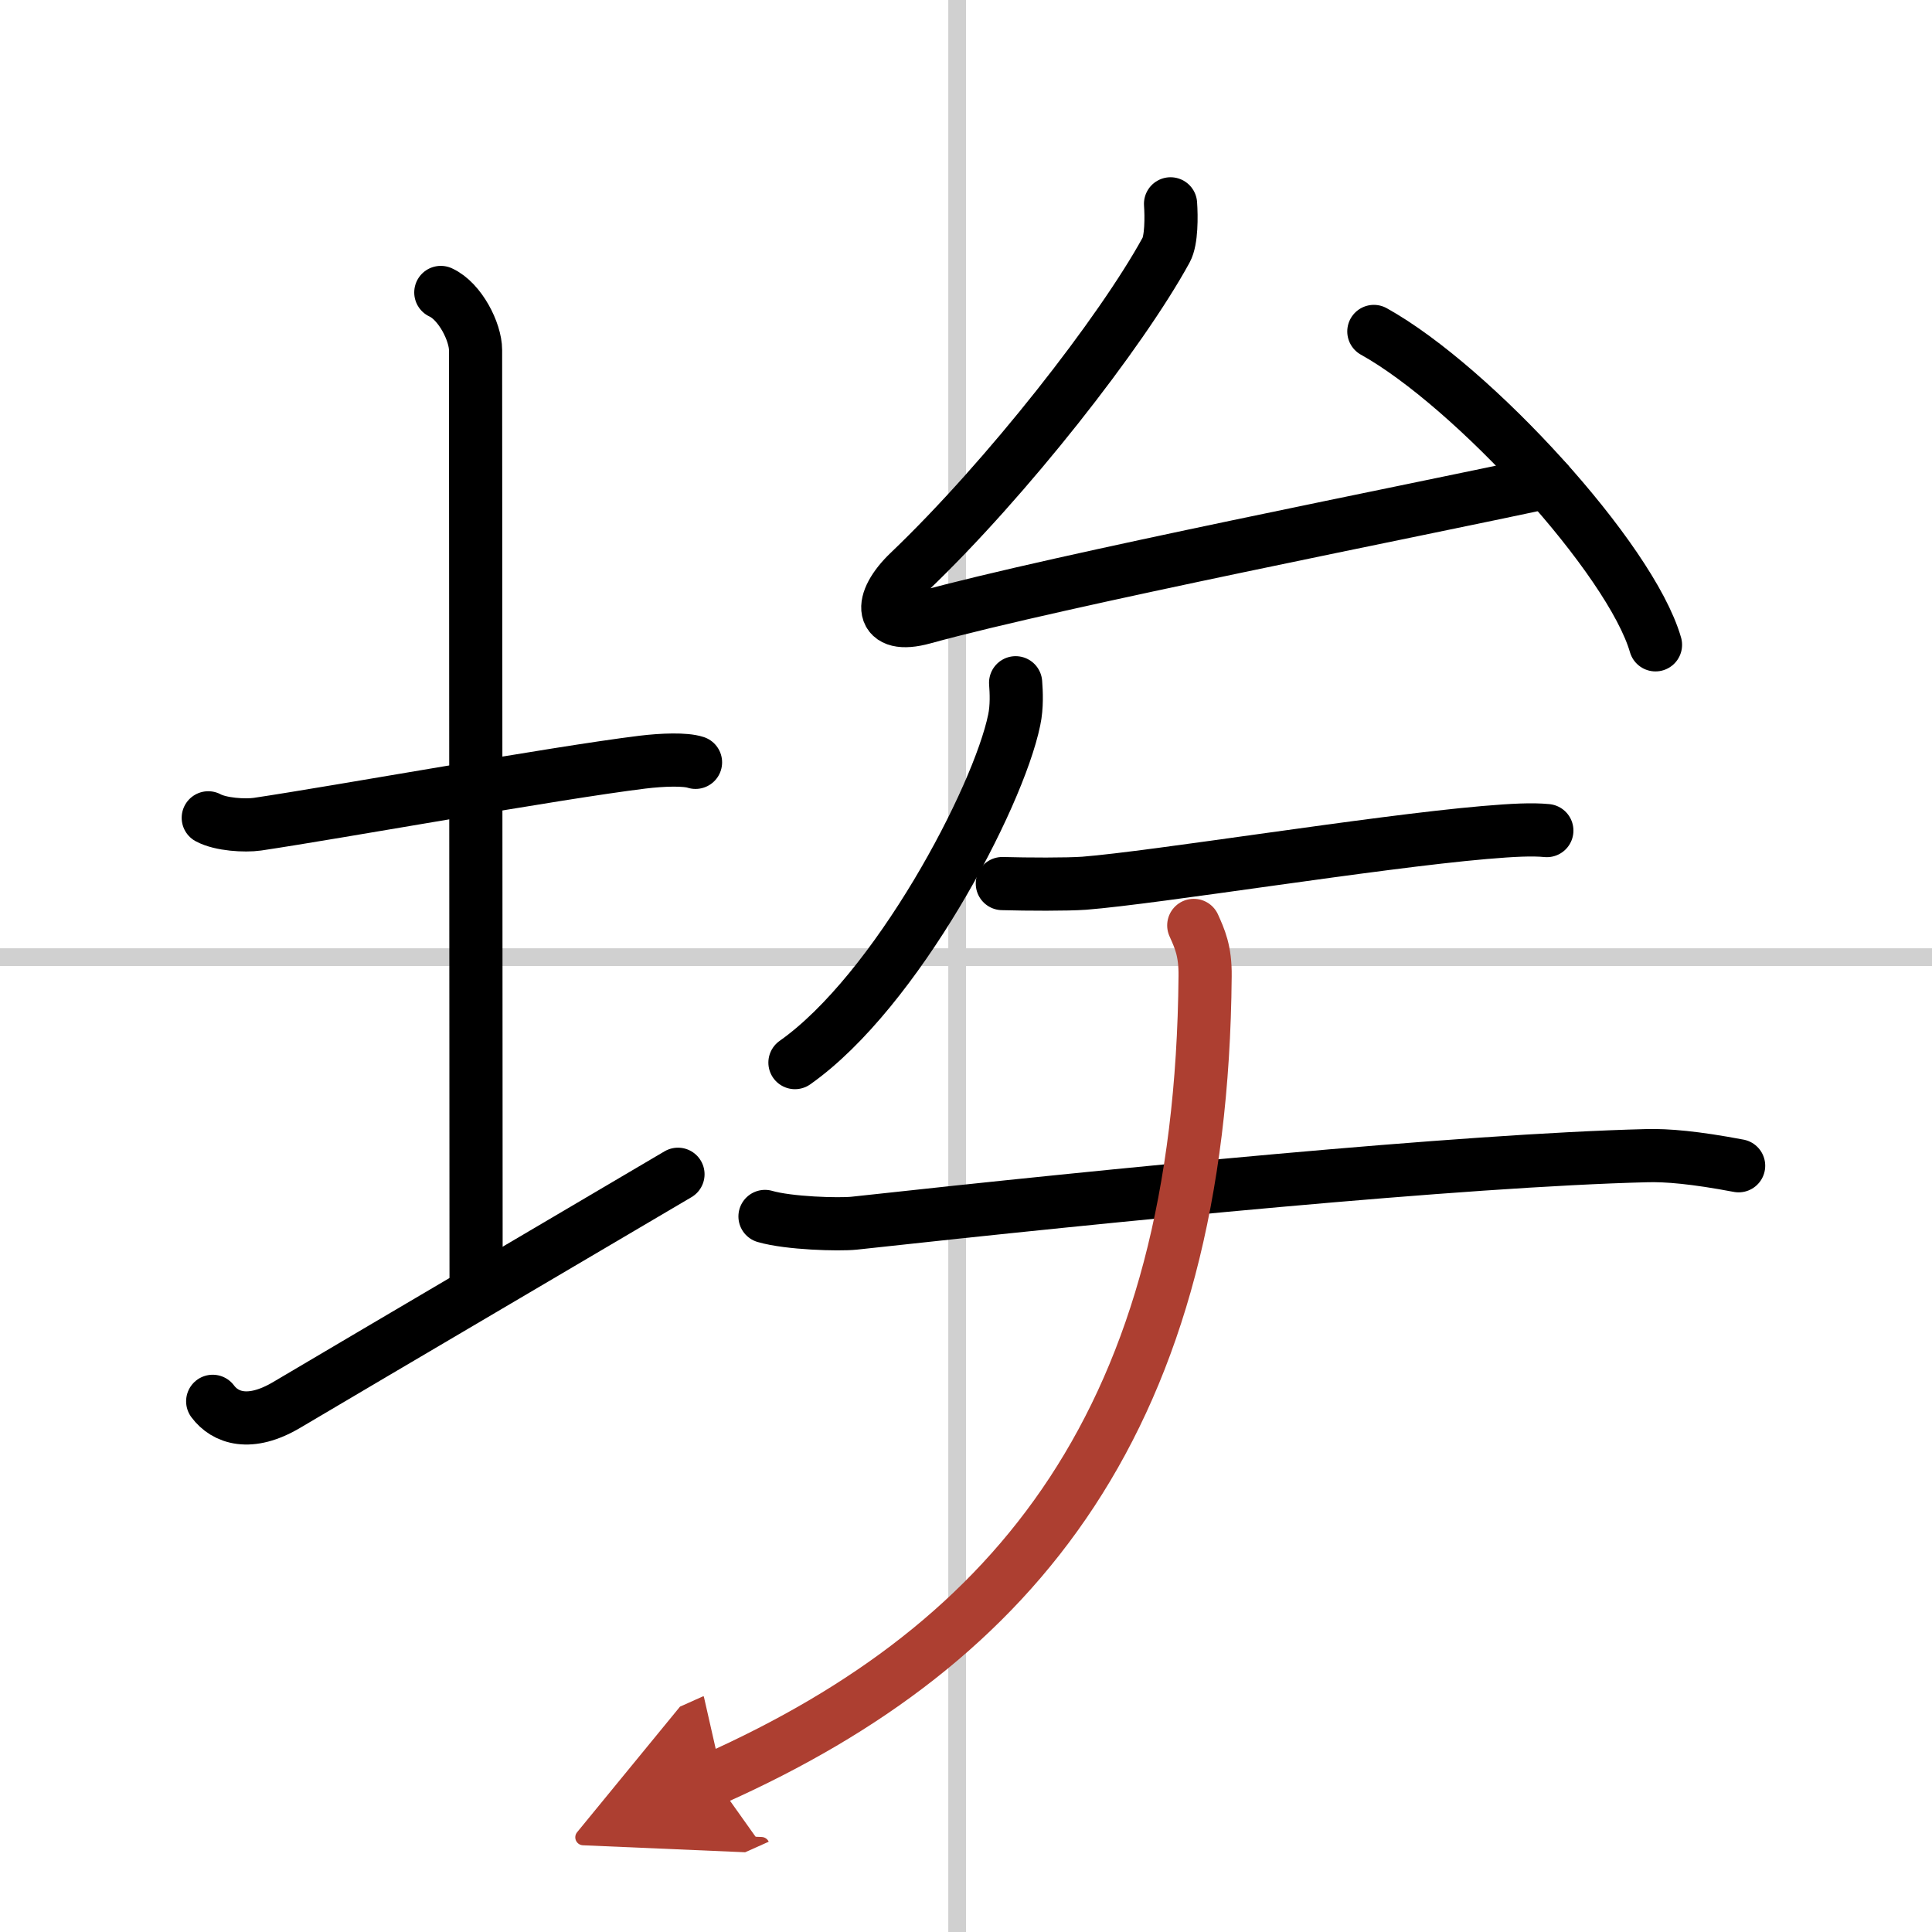
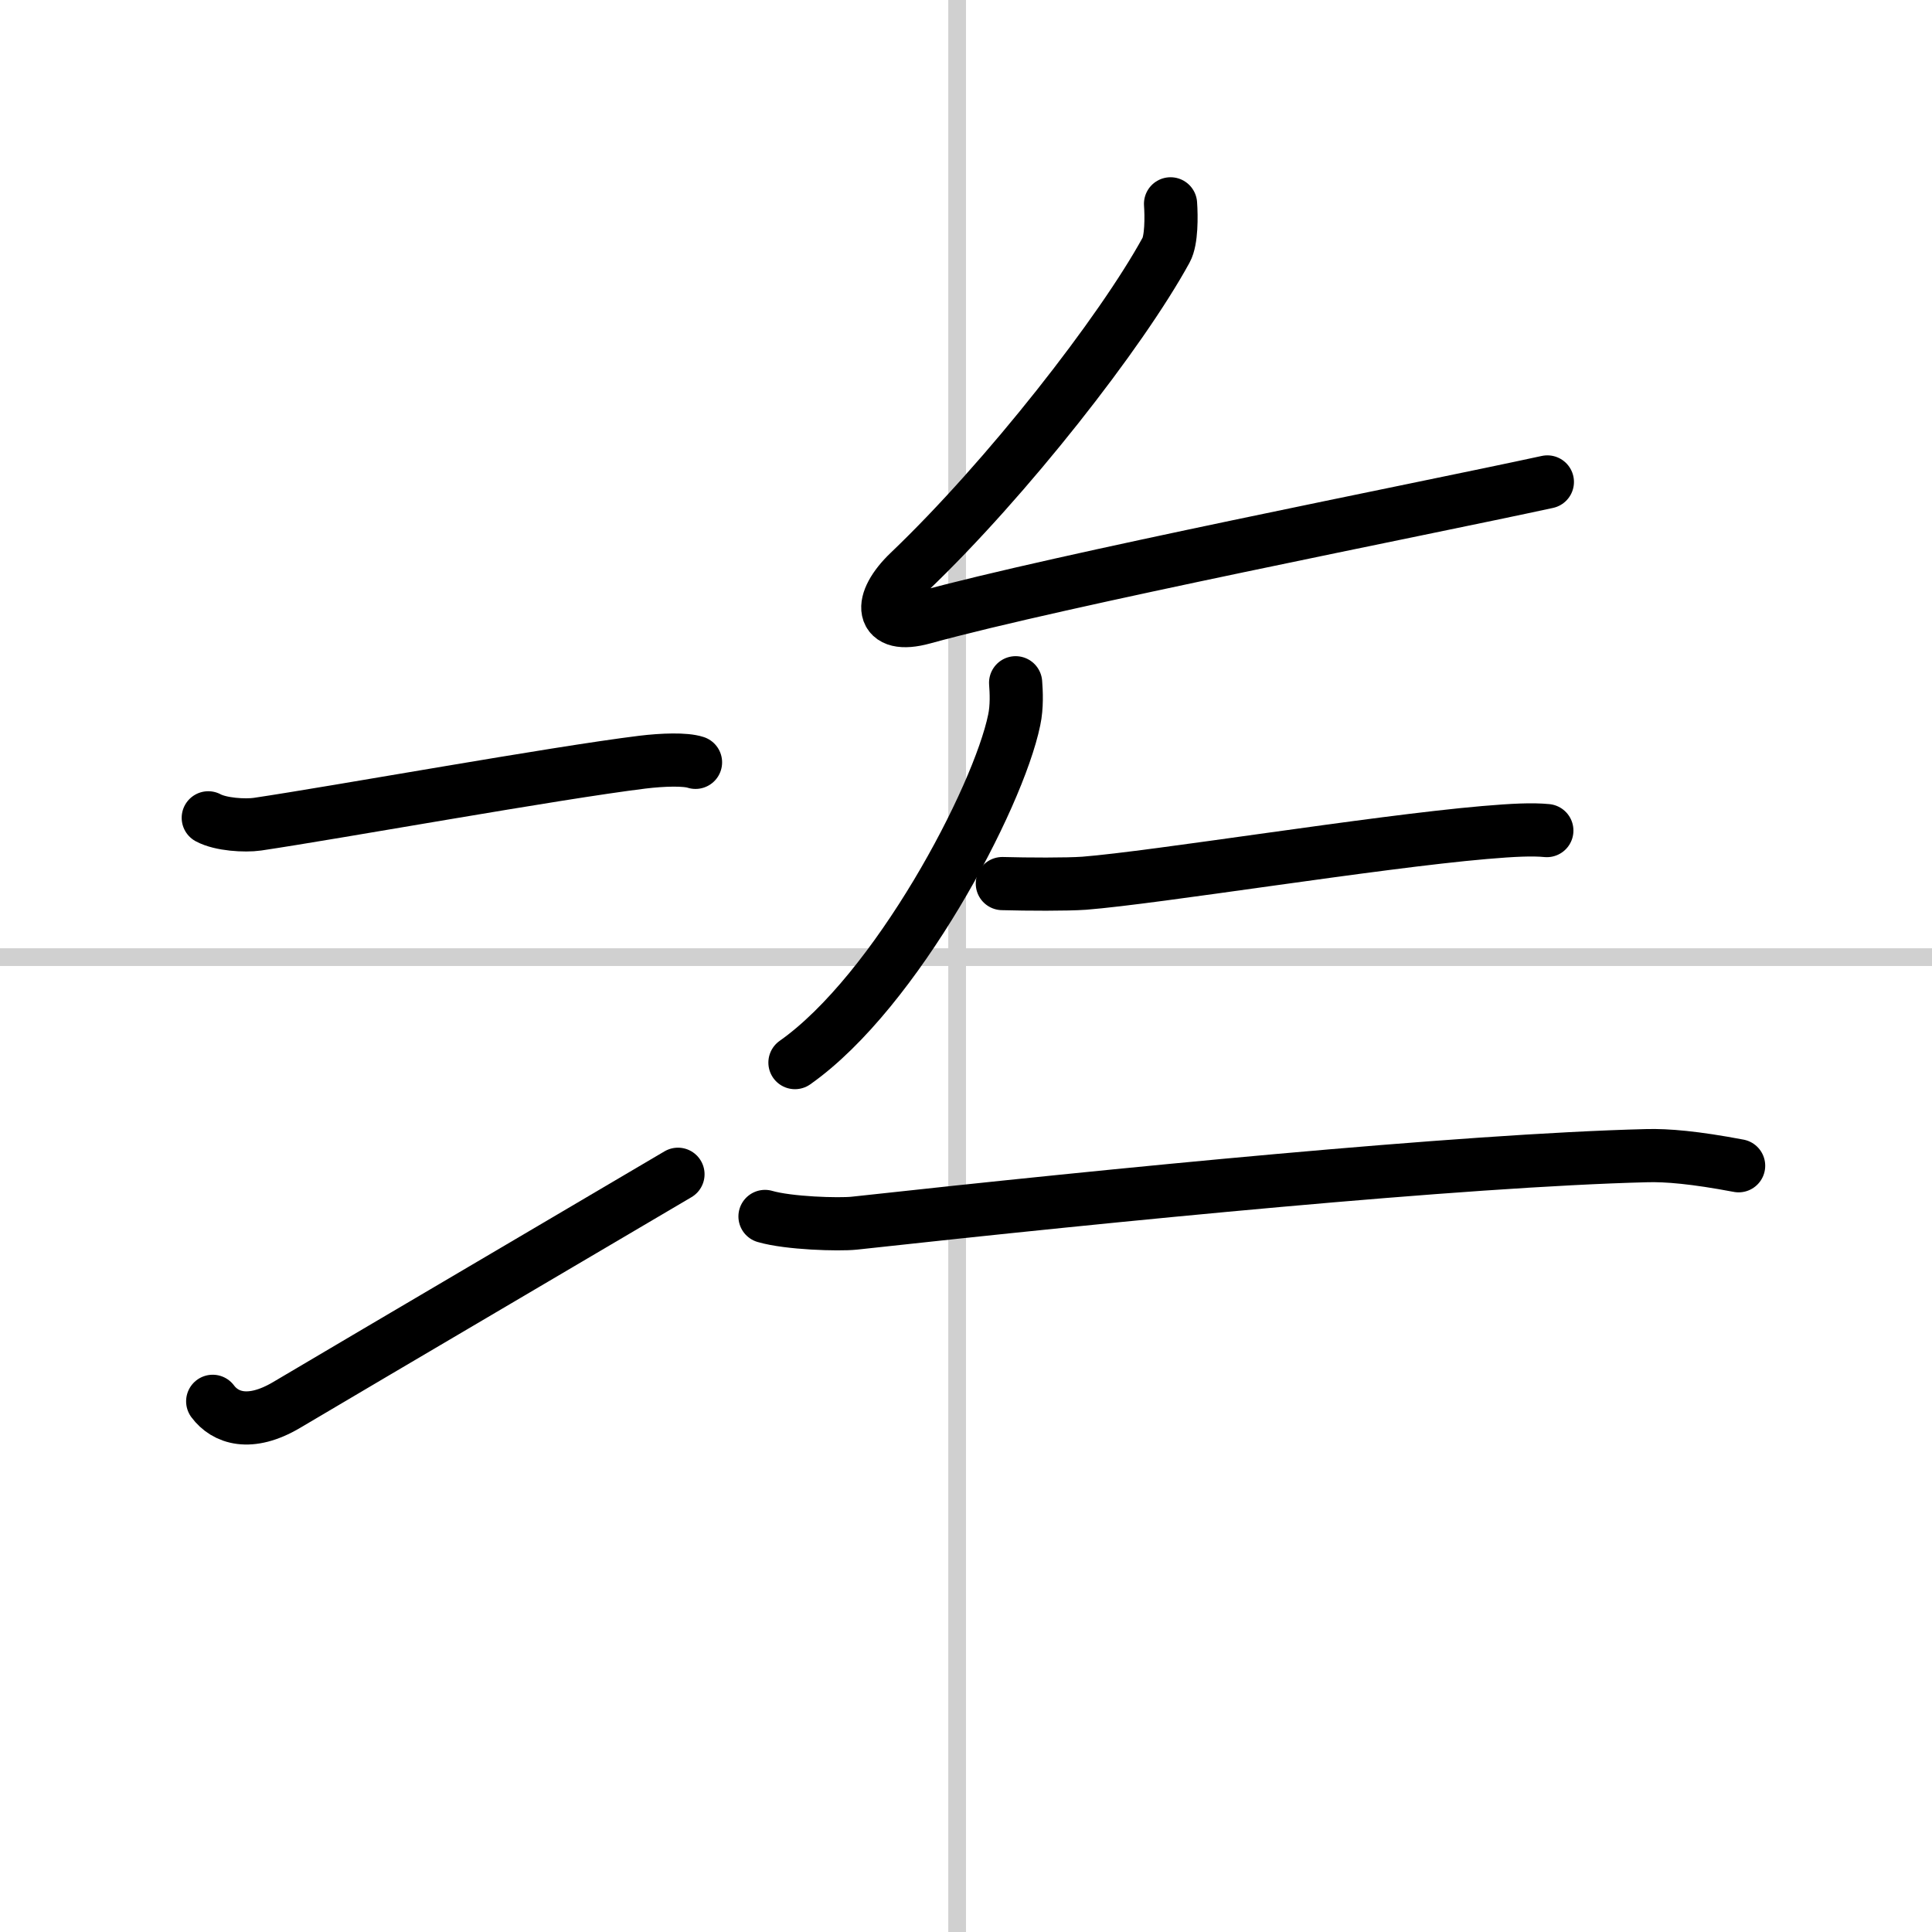
<svg xmlns="http://www.w3.org/2000/svg" width="400" height="400" viewBox="0 0 109 109">
  <defs>
    <marker id="a" markerWidth="4" orient="auto" refX="1" refY="5" viewBox="0 0 10 10">
      <polyline points="0 0 10 5 0 10 1 5" fill="#ad3f31" stroke="#ad3f31" />
    </marker>
  </defs>
  <g fill="none" stroke="#000" stroke-linecap="round" stroke-linejoin="round" stroke-width="3">
    <rect width="100%" height="100%" fill="#fff" stroke="#fff" />
    <line x1="54" x2="54" y2="109" stroke="#d0d0d0" stroke-width="1" />
    <line x2="109" y1="54" y2="54" stroke="#d0d0d0" stroke-width="1" />
    <path d="m11.75 46.14c0.7 0.38 2.07 0.46 2.77 0.36 4.45-0.66 16.77-2.89 21.72-3.5 1.16-0.14 2.42-0.18 3 0.01" />
-     <path d="m24.87 16.5c1.09 0.5 1.96 2.23 1.96 3.25 0 7.25 0.03 42.25 0.03 53" />
    <path d="m12 79.06c0.7 0.94 2.09 1.44 4.18 0.2 5.81-3.44 16.26-9.58 22.07-13.01" />
    <path d="m66.04 11.5c0.05 0.71 0.06 2.05-0.25 2.61-2.54 4.64-8.98 12.89-14.5 18.16-1.75 1.67-1.68 3.27 0.81 2.58 7.65-2.11 28.02-6.1 35.2-7.66" />
-     <path d="M77.51,18.7C83.12,21.82,92,31.53,93.4,36.38" />
    <path d="m57.3 38.52c0.04 0.52 0.08 1.35-0.08 2.1-0.91 4.42-6.65 15.3-12.37 19.33" />
    <path d="m56.55 49.85c1.43 0.04 3.64 0.05 4.62-0.02 4.06-0.32 16.33-2.32 22.58-2.86 1.64-0.14 2.69-0.19 3.52-0.11" />
    <path d="m43.16 68.63c1.34 0.39 4.16 0.47 5.03 0.38 14.69-1.61 34.29-3.55 44.73-3.81 1.11-0.03 2.69 0.1 5.17 0.57" />
-     <path d="M67.35,52.21c0.33,0.74,0.66,1.43,0.64,2.87C67.78,79.96,57.4,92.7,40.3,100.35" marker-end="url(#a)" stroke="#ad3f31" />
  </g>
</svg>